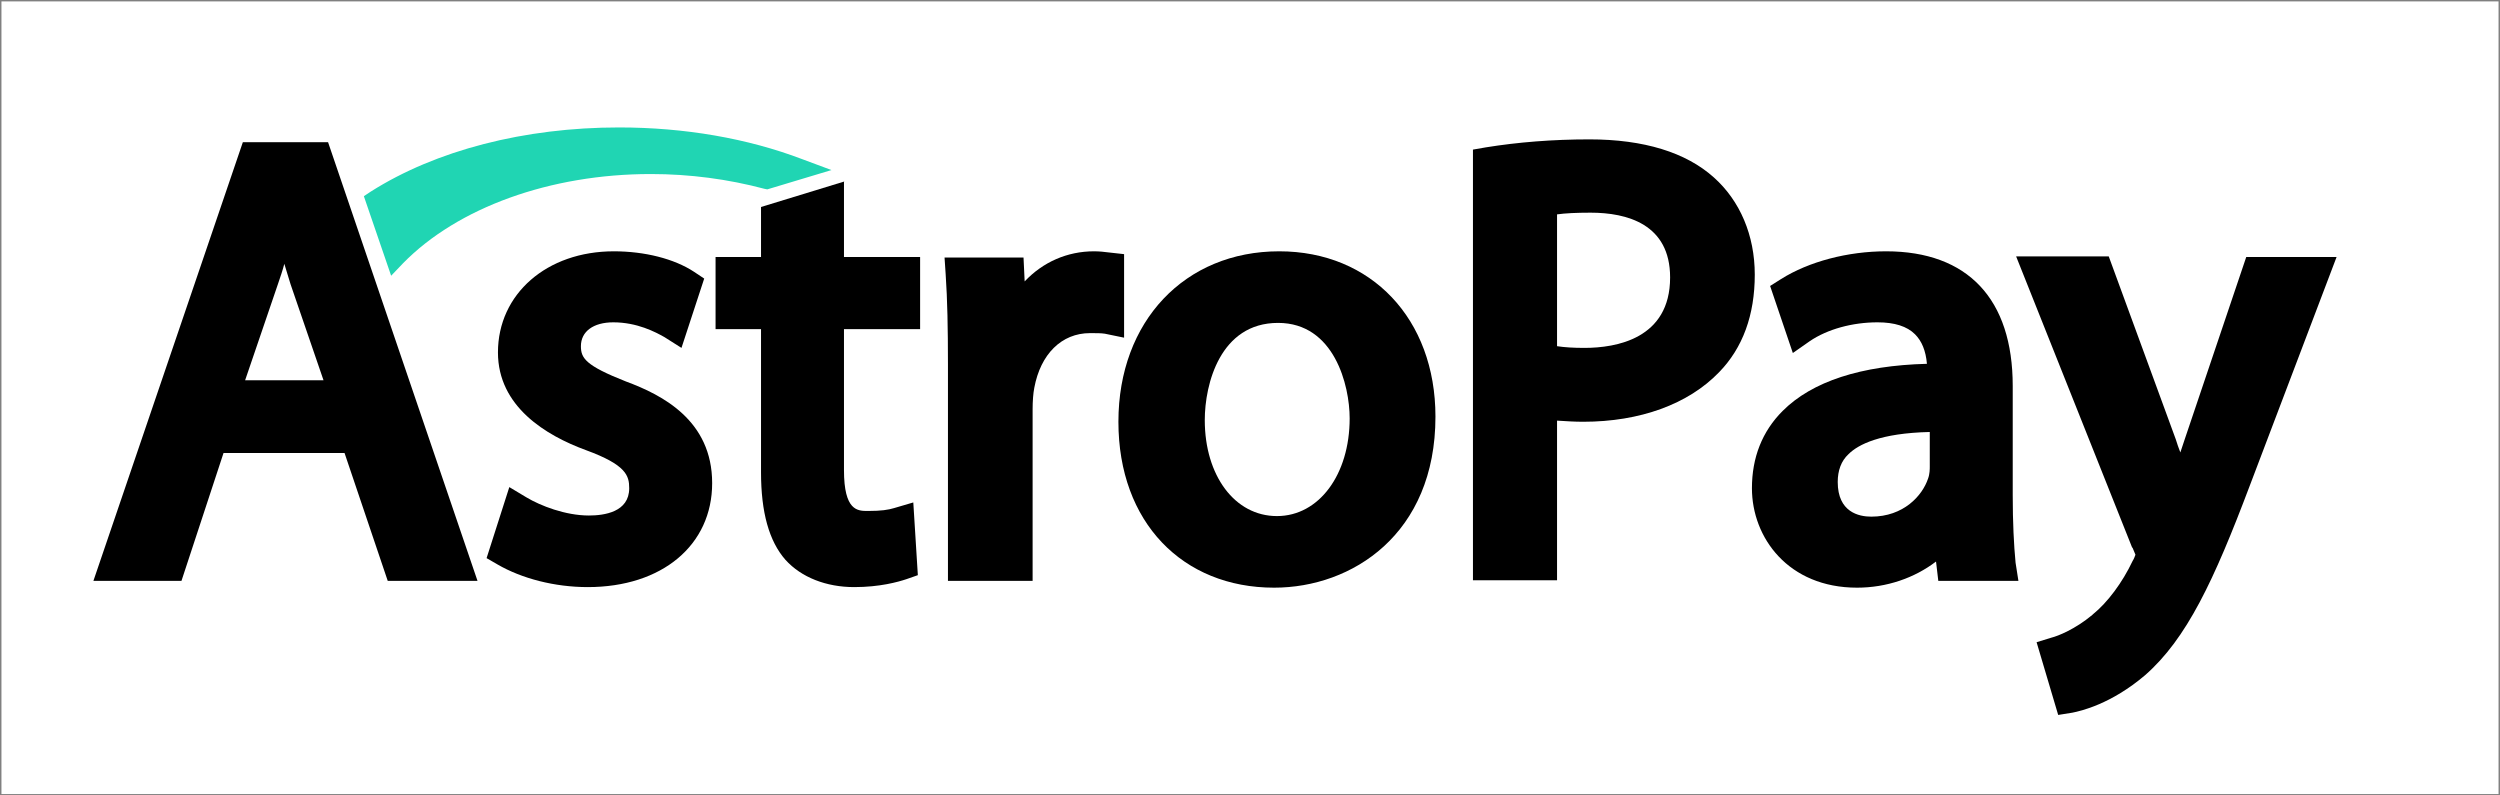
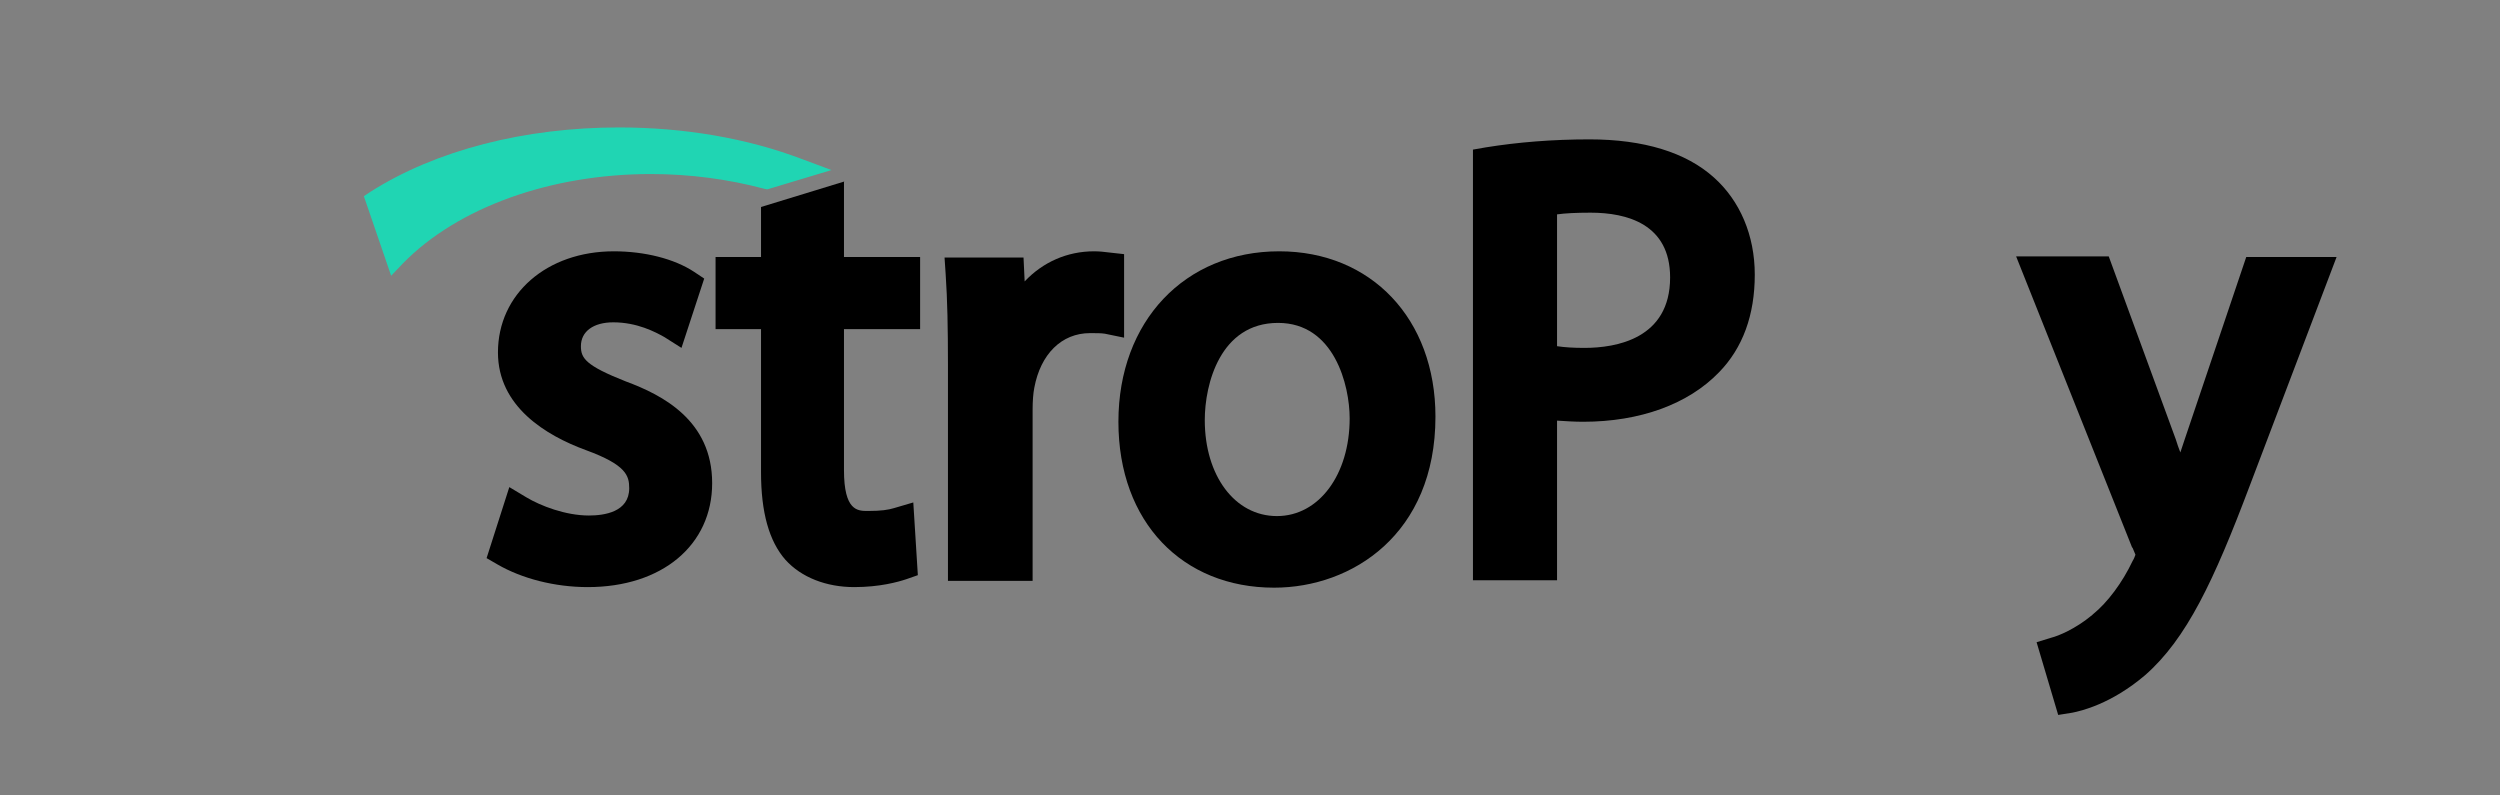
<svg xmlns="http://www.w3.org/2000/svg" version="1.1" width="440" height="140" viewBox="0 0 440 140" xml:space="preserve">
  <rect x="0" y="0" width="440" height="140" fill="#808080" stroke="none" />
  <desc>Created with Fabric.js 5.3.0</desc>
  <defs>
</defs>
  <g transform="matrix(8.55 0 0 2.714 220 70)" id="s-ByJhV9LSjzKBpg28w8O">
-     <path style="stroke: rgb(122,11,167); stroke-width: 0; stroke-dasharray: none; stroke-linecap: butt; stroke-dashoffset: 0; stroke-linejoin: miter; stroke-miterlimit: 4; fill: rgb(255,255,255); fill-rule: nonzero; opacity: 1;" transform=" translate(0, 0)" d="M -25.701 -25.701 L 25.701 -25.701 L 25.701 25.701 L -25.701 25.701 z" stroke-linecap="round" />
-   </g>
+     </g>
  <g transform="matrix(1 0 0 1 213.84 74.38)" id="G0uCPU_aIT9k6sirWMJAb">
    <g style="">
      <g transform="matrix(1 0 0 1 -150 -13)" id="qN1anvPL-q8UuJcuHdoBs">
-         <path style="stroke: none; stroke-width: 1; stroke-dasharray: none; stroke-linecap: butt; stroke-dashoffset: 0; stroke-linejoin: miter; stroke-miterlimit: 4; fill: rgb(255,255,255); fill-rule: nonzero; opacity: 1;" transform=" translate(-50, -50)" d="M 0 100 L 0 0 L 100 0 L 100 100 z" stroke-linecap="round" />
-       </g>
+         </g>
      <g transform="matrix(1 0 0 1 -163.6 -10.75)" id="K98Xllrfp1WjxSSr82ozY">
-         <path style="stroke: none; stroke-width: 1; stroke-dasharray: none; stroke-linecap: butt; stroke-dashoffset: 0; stroke-linejoin: miter; stroke-miterlimit: 4; fill: rgb(0,0,0); fill-rule: nonzero; opacity: 1;" transform=" translate(-36.4, -52.25)" d="M 28.9 13.65 L 2.6 90.85 L 18.1 90.85 L 25.5 68.35 L 46.8 68.35 L 54.4 90.85 L 70.2 90.85 L 43.9 13.65 L 28.9 13.65 Z M 43.1 55.55 L 29.3 55.55 L 35.1 38.55 C 35.5 37.35 35.9 36.25 36.2 35.05 C 36.6 36.25 36.9 37.45 37.3 38.65 L 43.1 55.55 Z" stroke-linecap="round" />
-       </g>
+         </g>
      <g transform="matrix(1 0 0 1 -108.35 -0.6)" id="3G0z-UW7AII7O4OsGvhH2">
        <path style="stroke: none; stroke-width: 1; stroke-dasharray: none; stroke-linecap: butt; stroke-dashoffset: 0; stroke-linejoin: miter; stroke-miterlimit: 4; fill: rgb(0,0,0); fill-rule: nonzero; opacity: 1;" transform=" translate(-91.65, -62.4)" d="M 96.3 55.75 C 89.2 52.95 88.4 51.65 88.4 49.55 C 88.4 46.95 90.6 45.35 94.1 45.35 C 98.3 45.35 101.5 47.05 103.1 47.95 L 106.1 49.85 L 110.1 37.65 L 108.3 36.45 C 104.8 34.15 99.6 32.85 94.2 32.85 C 82.4 32.85 73.8 40.35 73.8 50.65 C 73.8 60.15 82.2 65.25 89.3 67.85 C 96.4 70.45 96.9 72.35 96.9 74.55 C 96.9 78.75 92.5 79.35 89.8 79.35 C 85.7 79.35 81.3 77.65 78.8 76.15 L 75.8 74.35 L 71.8 86.85 L 73.7 87.95 C 78 90.45 83.8 91.95 89.6 91.95 C 102.7 91.95 111.5 84.55 111.5 73.65 C 111.5 62.65 102.8 58.15 96.3 55.75 Z" stroke-linecap="round" />
      </g>
      <g transform="matrix(1 0 0 1 -69.9 -6.75)" id="HMexea9xO9bmtUJn88306">
        <path style="stroke: none; stroke-width: 1; stroke-dasharray: none; stroke-linecap: butt; stroke-dashoffset: 0; stroke-linejoin: miter; stroke-miterlimit: 4; fill: rgb(0,0,0); fill-rule: nonzero; opacity: 1;" transform=" translate(-130.1, -56.25)" d="M 134.8 20.55 L 120.1 25.05 L 120.1 33.85 L 112.1 33.85 L 112.1 46.55 L 120.1 46.55 L 120.1 71.75 C 120.1 78.75 121.5 83.85 124.4 87.15 C 127.2 90.25 131.6 91.95 136.5 91.95 C 141 91.95 144.2 91.05 145.7 90.55 L 147.7 89.85 L 146.9 77.05 L 143.5 78.05 C 142.5 78.35 141.3 78.55 138.9 78.55 C 137.1 78.55 134.7 78.55 134.7 71.35 L 134.7 46.55 L 148.1 46.55 L 148.1 33.85 L 134.7 33.85 L 134.7 20.55 L 134.8 20.55 Z" stroke-linecap="round" />
      </g>
      <g transform="matrix(1 0 0 1 -31.8 -1.15)" id="DkEs7wUncs4x2dUKvsCHc">
        <path style="stroke: none; stroke-width: 1; stroke-dasharray: none; stroke-linecap: butt; stroke-dashoffset: 0; stroke-linejoin: miter; stroke-miterlimit: 4; fill: rgb(0,0,0); fill-rule: nonzero; opacity: 1;" transform=" translate(-168.2, -61.85)" d="M 184 33.35 L 181.3 33.05 C 180.5 32.95 179.7 32.85 178.7 32.85 C 174 32.85 169.7 34.75 166.5 38.15 L 166.3 33.95 L 152.4 33.95 L 152.6 36.95 C 152.9 41.35 153 46.35 153 52.75 L 153 90.85 L 167.9 90.85 L 167.9 60.65 C 167.9 59.25 168 57.85 168.2 56.85 C 169.3 50.95 173 47.25 178 47.25 C 179.2 47.25 179.9 47.25 180.6 47.35 L 184 48.05 L 184 33.35 Z" stroke-linecap="round" />
      </g>
      <g transform="matrix(1 0 0 1 10.9 -0.55)" id="F0QPbg6UeLA5fNAl7UJyJ">
        <path style="stroke: none; stroke-width: 1; stroke-dasharray: none; stroke-linecap: butt; stroke-dashoffset: 0; stroke-linejoin: miter; stroke-miterlimit: 4; fill: rgb(0,0,0); fill-rule: nonzero; opacity: 1;" transform=" translate(-210.9, -62.45)" d="M 211.3 32.85 C 194.7 32.85 183 45.15 183 62.85 C 183 80.55 194.3 92.05 210.4 92.05 C 224.1 92.05 238.8 82.65 238.8 61.95 C 238.8 44.75 227.5 32.85 211.3 32.85 Z M 223.7 62.25 C 223.7 72.15 218.3 79.45 210.9 79.45 C 203.5 79.45 198.2 72.35 198.2 62.55 C 198.2 56.25 200.9 45.45 211.1 45.45 C 221 45.45 223.7 56.45 223.7 62.25 Z" stroke-linecap="round" />
      </g>
      <g transform="matrix(1 0 0 1 70.2 -11.05)" id="S0koZj9pouxkL-UqcfoHr">
        <path style="stroke: none; stroke-width: 1; stroke-dasharray: none; stroke-linecap: butt; stroke-dashoffset: 0; stroke-linejoin: miter; stroke-miterlimit: 4; fill: rgb(0,0,0); fill-rule: nonzero; opacity: 1;" transform=" translate(-270.2, -51.95)" d="M 287.8 19.85 C 282.9 15.45 275.5 13.15 265.9 13.15 C 259.4 13.15 253.3 13.65 247.7 14.55 L 245.4 14.95 L 245.4 90.75 L 260.2 90.75 L 260.2 62.65 C 261.7 62.75 263.3 62.85 264.8 62.85 C 274.8 62.85 283.3 59.75 288.7 54.15 C 292.9 49.85 295 44.05 295 36.95 C 295 30.05 292.4 23.95 287.8 19.85 Z M 280.1 37.45 C 280.1 48.25 270.6 49.85 265 49.85 C 263.1 49.85 261.5 49.75 260.2 49.55 L 260.2 26.35 C 261.6 26.15 263.6 26.05 266.1 26.05 C 272.5 26.05 280.1 28.05 280.1 37.45 Z" stroke-linecap="round" />
      </g>
      <g transform="matrix(1 0 0 1 117.95 -0.55)" id="uvQyuHBX3xejp5RX_sDGX">
-         <path style="stroke: none; stroke-width: 1; stroke-dasharray: none; stroke-linecap: butt; stroke-dashoffset: 0; stroke-linejoin: miter; stroke-miterlimit: 4; fill: rgb(0,0,0); fill-rule: nonzero; opacity: 1;" transform=" translate(-317.95, -62.45)" d="M 340.4 75.75 L 340.4 56.55 C 340.4 41.25 332.5 32.85 318.1 32.85 C 311.4 32.85 304.5 34.65 299.6 37.75 L 297.7 38.95 L 301.7 50.75 L 304.7 48.65 C 307.8 46.55 312.2 45.35 316.6 45.35 C 319.6 45.35 321.8 46.05 323.2 47.45 C 324.4 48.65 325.1 50.35 325.3 52.65 C 313.7 52.95 305.1 55.75 299.9 60.95 C 296.3 64.55 294.5 69.15 294.5 74.55 C 294.5 83.25 300.9 92.05 313 92.05 C 318.2 92.05 323.1 90.35 326.9 87.45 L 327.3 90.85 L 341.4 90.85 L 340.9 87.65 C 340.6 84.55 340.4 80.55 340.4 75.75 Z M 315.5 79.55 C 313.3 79.55 309.6 78.75 309.6 73.45 C 309.6 71.45 310.2 69.75 311.5 68.55 C 313.2 66.85 317.1 64.85 325.8 64.65 L 325.8 70.75 C 325.8 71.15 325.8 72.05 325.5 72.85 C 324.5 75.85 321.2 79.55 315.5 79.55 Z" stroke-linecap="round" />
-       </g>
+         </g>
      <g transform="matrix(1 0 0 1 169.2 11.1)" id="CxBEQvBbgx1WYEn2qtjoM">
        <path style="stroke: none; stroke-width: 1; stroke-dasharray: none; stroke-linecap: butt; stroke-dashoffset: 0; stroke-linejoin: miter; stroke-miterlimit: 4; fill: rgb(0,0,0); fill-rule: nonzero; opacity: 1;" transform=" translate(-369.2, -74.1)" d="M 381.5 33.85 L 370.7 65.85 C 370.4 66.65 370.2 67.45 369.9 68.25 C 369.6 67.45 369.3 66.65 369.1 65.95 L 357.3 33.75 L 341 33.75 L 361.4 84.95 L 361.5 85.05 C 361.8 85.75 361.9 86.05 362 86.25 C 361.9 86.55 361.7 87.05 361.5 87.35 C 359.7 91.15 357.1 94.65 354.5 96.75 L 354.4 96.85 C 351.4 99.35 348.4 100.55 347.2 100.85 L 344.6 101.65 L 348.4 114.45 L 350.9 114.05 C 352.4 113.75 357.7 112.55 363.7 107.45 C 371 101.05 375.8 90.85 382.1 74.15 L 397.4 33.85 L 381.5 33.85 Z" stroke-linecap="round" />
      </g>
      <g transform="matrix(1 0 0 1 -108.65 -38.9)" id="pIKK3tWNgLEGGD6D2e6fc">
        <path style="stroke: none; stroke-width: 1; stroke-dasharray: none; stroke-linecap: butt; stroke-dashoffset: 0; stroke-linejoin: miter; stroke-miterlimit: 4; fill: rgb(32,213,179); fill-rule: nonzero; opacity: 1;" transform=" translate(-91.35, -24.1)" d="M 57.1 34.95 C 66.7 25.15 83 19.25 100.7 19.25 C 107.6 19.25 114.3 20.15 120.7 21.85 L 121.2 21.95 L 132.5 18.55 L 127.4 16.65 C 117.7 12.95 106.6 11.05 95.1 11.05 C 78.5 11.05 62.9 15.05 51.4 22.35 L 50.2 23.15 L 55 37.15 L 57.1 34.95 Z" stroke-linecap="round" />
      </g>
    </g>
  </g>
</svg>